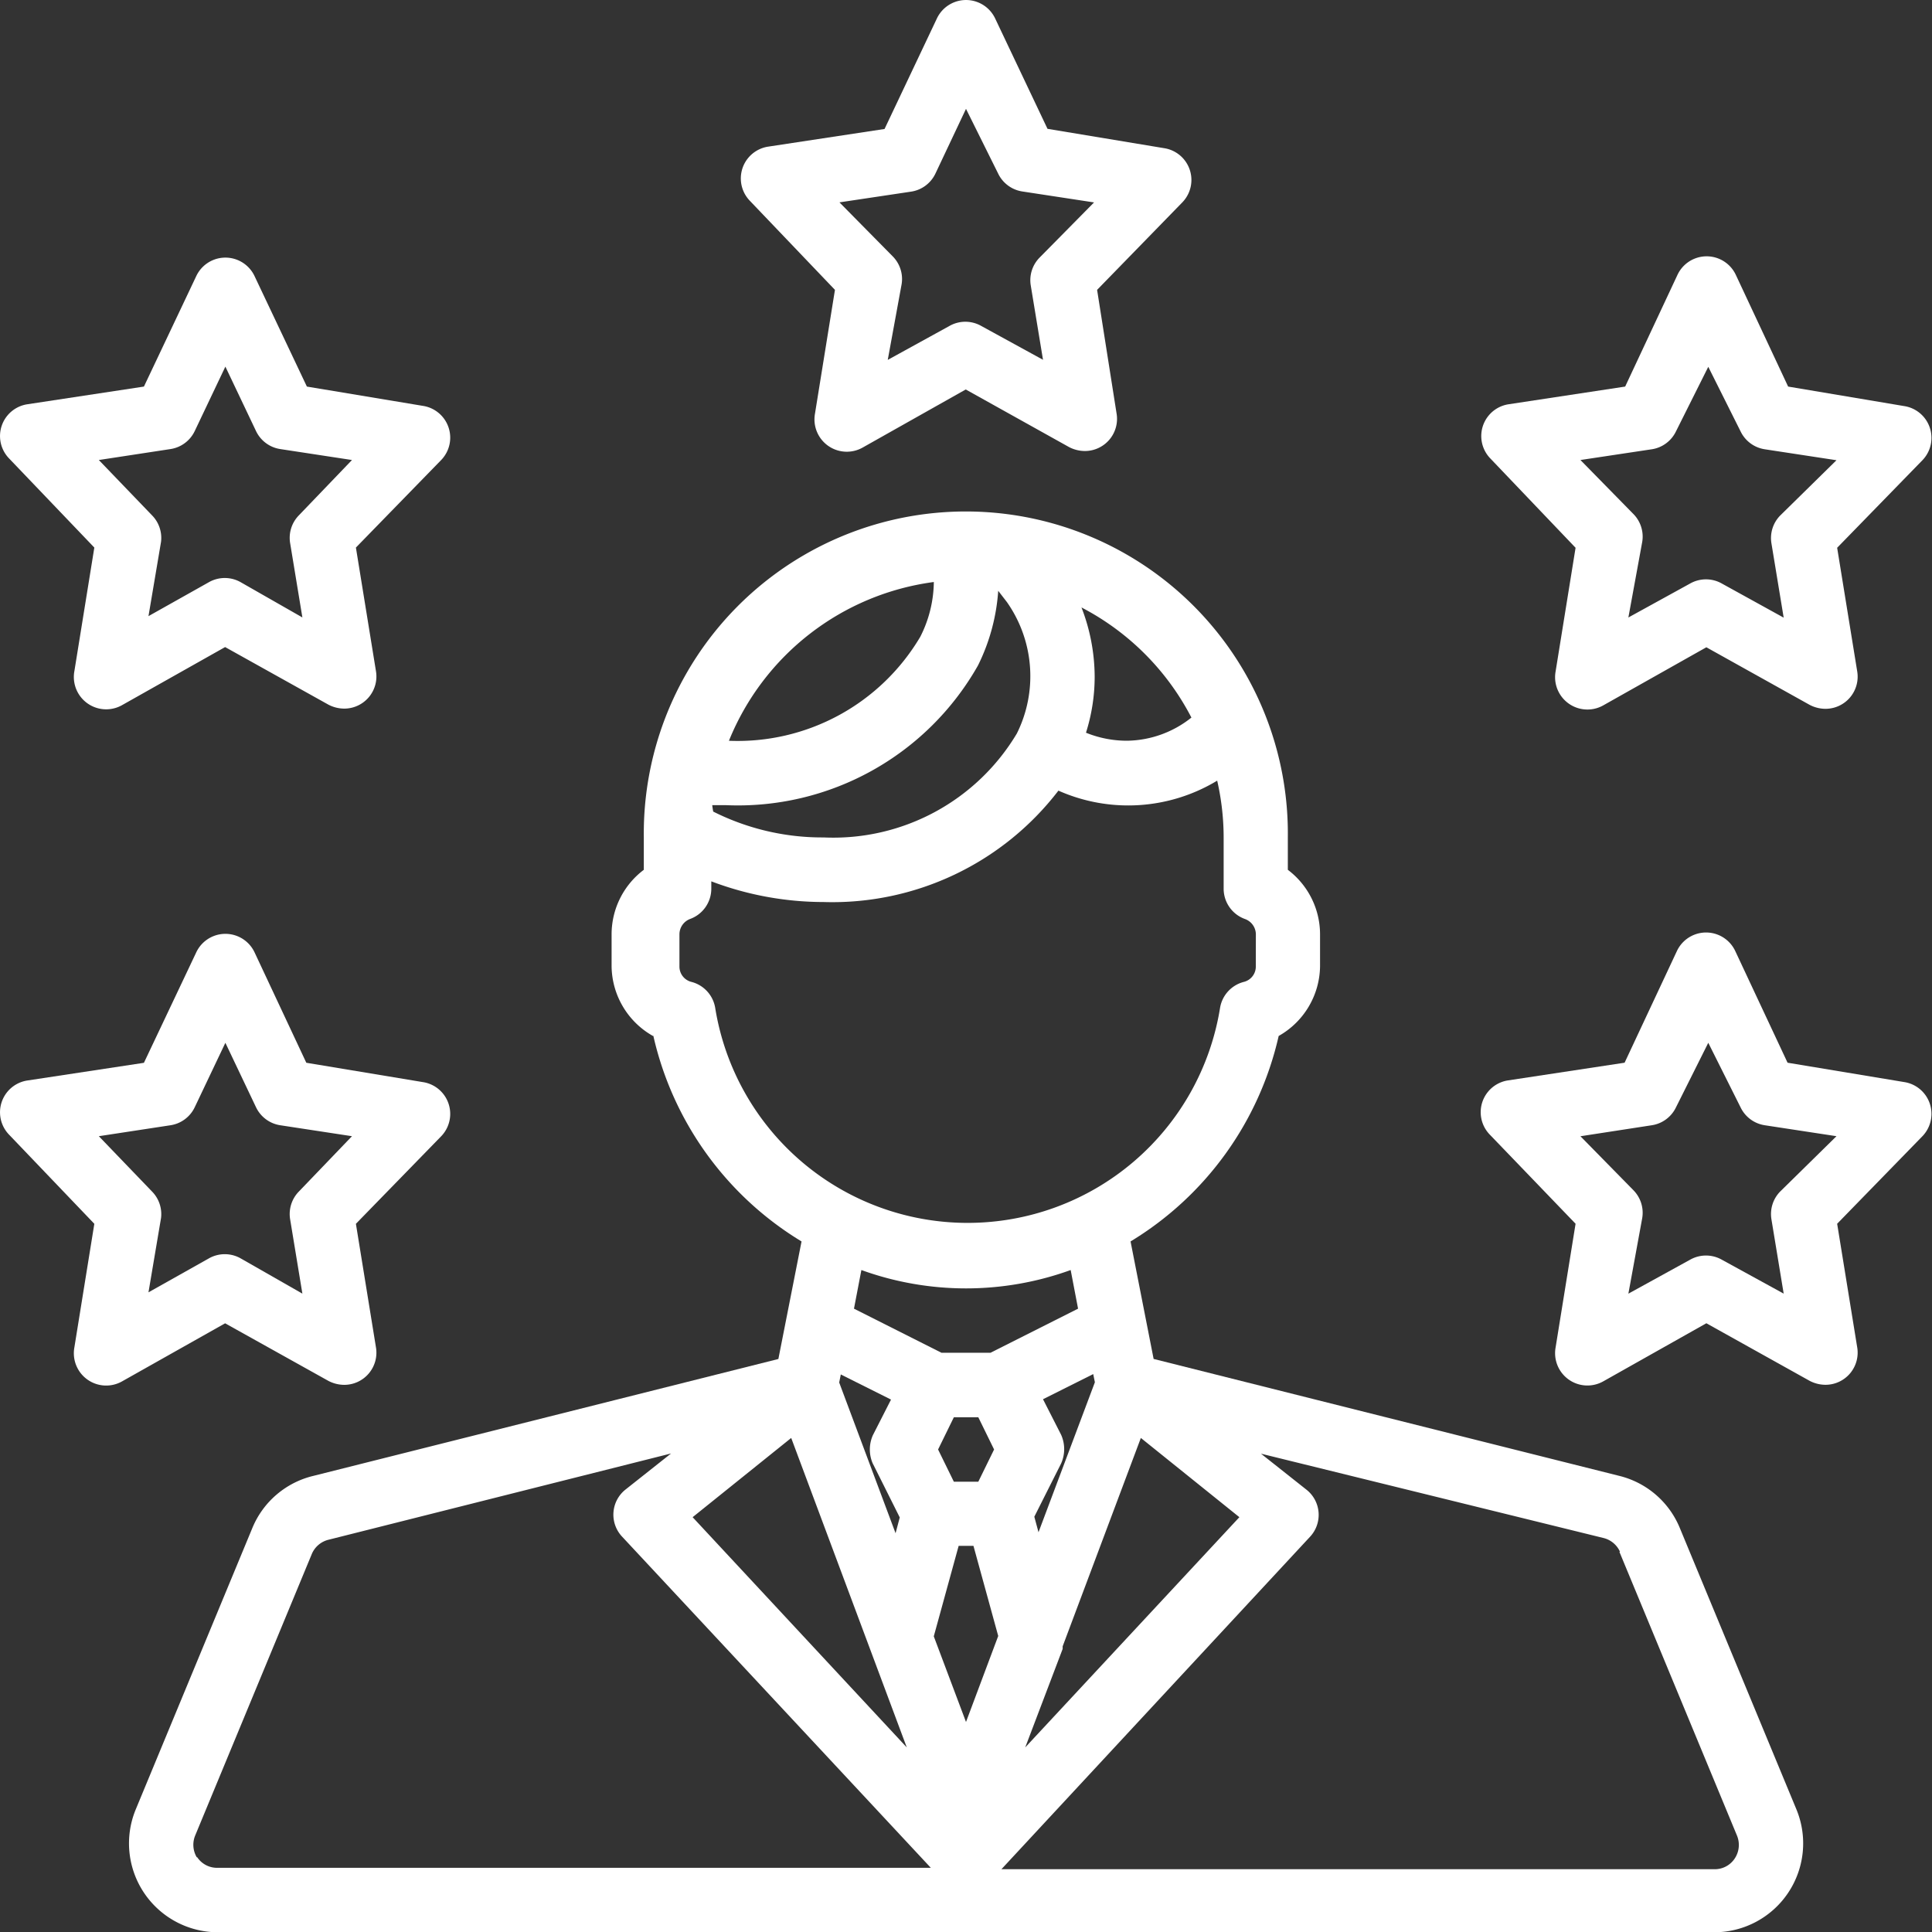
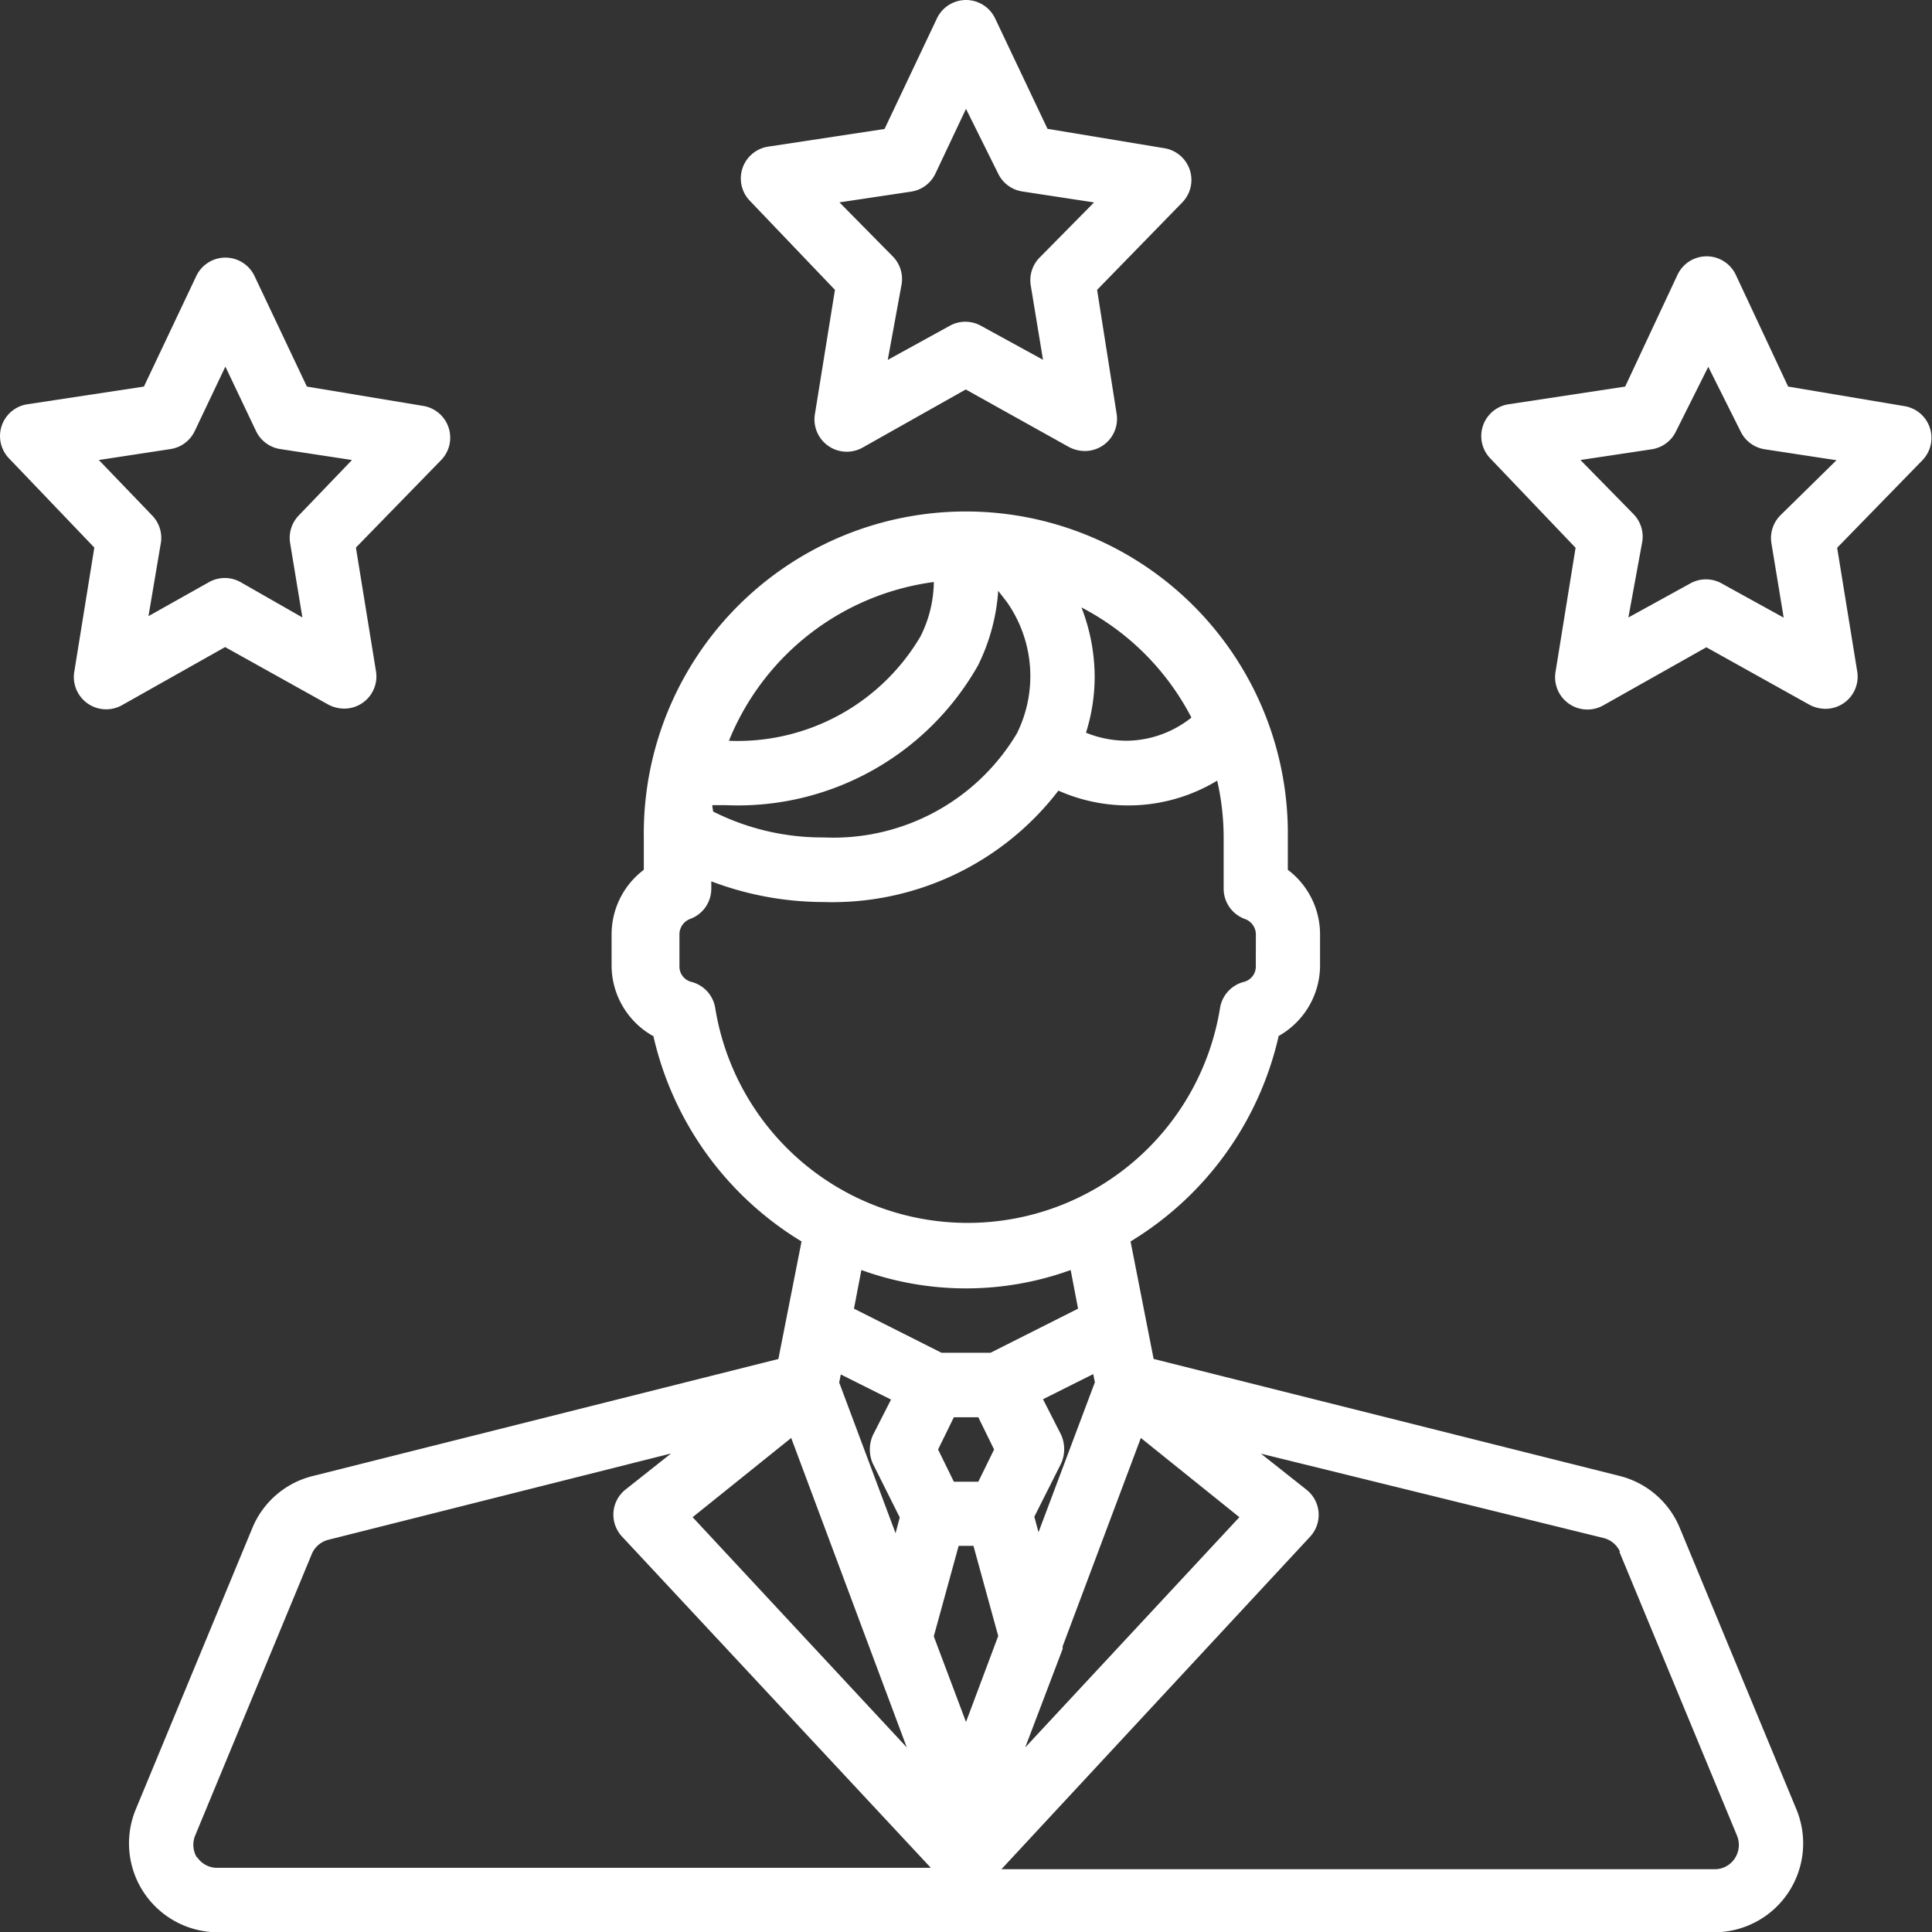
<svg xmlns="http://www.w3.org/2000/svg" width="37.358" height="37.363">
  <rect width="100%" height="100%" fill="#333333" stroke="none" />
  <g fill="#fff">
    <path data-name="Path 674" d="M12.633 20.028a6.264 6.264 0 0 0 2.866 3.977l-.448 2.273-8.991 2.26a1.706 1.706 0 0 0-1.177 1l-2.26 5.454a1.719 1.719 0 0 0 1.576 2.371h28.957a1.719 1.719 0 0 0 1.582-2.372l-2.26-5.454a1.706 1.706 0 0 0-1.171-1l-9-2.26-.446-2.272a6.264 6.264 0 0 0 2.864-3.973 1.569 1.569 0 0 0 .8-1.345v-.623a1.563 1.563 0 0 0-.623-1.245v-.623a6.227 6.227 0 1 0-12.453 0v.623a1.563 1.563 0 0 0-.623 1.245v.623a1.569 1.569 0 0 0 .8 1.345Zm2.666 7.777 2.235 5.984-4.141-4.452Zm3.238 2.086h.286l.479 1.743-.623 1.663-.623-1.656Zm2.011 1.993v-.05l1.512-4.029 1.905 1.532-4.141 4.452Zm.623-5.156-1.09 2.9-.081-.3.517-1.027a.679.679 0 0 0 0-.56l-.349-.685.971-.486Zm-1.949 1.3-.305.623h-.473l-.305-.623.305-.623h.473Zm-2.341.28.517 1.034-.081.305-1.09-2.914.031-.156.971.486-.349.685a.679.679 0 0 0 0 .56ZM3.804 35.912a.473.473 0 0 1-.031-.417l2.26-5.455a.473.473 0 0 1 .324-.268l6.619-1.667-.884.7a.62.62 0 0 0-.062.909l5.969 6.403h-13.8a.461.461 0 0 1-.386-.205Zm27.509-5.907 2.273 5.486a.473.473 0 0 1-.044.448.461.461 0 0 1-.386.205H19.364l5.965-6.426a.62.62 0 0 0-.062-.909l-.884-.7 6.625 1.631a.473.473 0 0 1 .318.268Zm-10.467-4.7-1.694.853h-.946l-1.693-.853.143-.747a5.946 5.946 0 0 0 4.047 0Zm3.437-6.619a.305.305 0 0 1-.23.3.623.623 0 0 0-.461.5 4.944 4.944 0 0 1-9.763 0 .623.623 0 0 0-.461-.5.305.305 0 0 1-.23-.3v-.623a.318.318 0 0 1 .205-.293.623.623 0 0 0 .411-.585v-.143a6.139 6.139 0 0 0 2.167.4 5.511 5.511 0 0 0 4.545-2.154 3.325 3.325 0 0 0 3.07-.193 4.944 4.944 0 0 1 .125 1.1v.99a.623.623 0 0 0 .411.585.318.318 0 0 1 .212.293Zm-10.51-3.117h.262a5.336 5.336 0 0 0 4.875-2.7 3.829 3.829 0 0 0 .392-1.445l.168.218a2.491 2.491 0 0 1 .193 2.54 4.133 4.133 0 0 1-3.736 2.011 4.689 4.689 0 0 1-2.136-.5q-.012-.062-.019-.125Zm9.265-1.694a2.036 2.036 0 0 1-1.245.448 2.1 2.1 0 0 1-.794-.155 3.587 3.587 0 0 0 .168-1.09 3.736 3.736 0 0 0-.255-1.332 4.981 4.981 0 0 1 2.126 2.13Zm-4.981-2.621a2.391 2.391 0 0 1-.262 1.059 4.105 4.105 0 0 1-3.7 2.011 4.981 4.981 0 0 1 3.962-3.07Zm-1.912-5.649-.386 2.393a.625.625 0 0 0 .915.66l2-1.127 2 1.115a.666.666 0 0 0 .305.075.622.622 0 0 0 .61-.735l-.375-2.381 1.65-1.694a.622.622 0 0 0-.355-1.046l-2.254-.374L19.246.364a.623.623 0 0 0-1.133 0l-1.009 2.13-2.254.342a.622.622 0 0 0-.351 1.046Zm1.476-1.9a.623.623 0 0 0 .467-.349l.591-1.251.62 1.248a.623.623 0 0 0 .467.349l1.389.212-1.056 1.07a.623.623 0 0 0-.168.535l.237 1.438-1.19-.652a.623.623 0 0 0-.623 0l-1.189.654.268-1.463a.623.623 0 0 0-.168-.535l-1.034-1.048Zm12.845 6.887-.386 2.391a.625.625 0 0 0 .915.66l2-1.127 2 1.115a.666.666 0 0 0 .305.075.622.622 0 0 0 .61-.735l-.386-2.379 1.65-1.694a.622.622 0 0 0-.355-1.046l-2.243-.377-1.009-2.155a.623.623 0 0 0-1.133 0l-1.009 2.155-2.254.342a.622.622 0 0 0-.355 1.046Zm1.476-1.905a.623.623 0 0 0 .467-.349l.623-1.245.623 1.245a.623.623 0 0 0 .467.349l1.389.212-1.09 1.071a.623.623 0 0 0-.168.535l.237 1.438-1.191-.657a.623.623 0 0 0-.623 0l-1.189.654.268-1.463a.623.623 0 0 0-.168-.535L30.56 8.895ZM1.824 10.588l-.386 2.391a.625.625 0 0 0 .915.66l2-1.127 2 1.115a.666.666 0 0 0 .305.075.622.622 0 0 0 .61-.735l-.386-2.379 1.65-1.694a.622.622 0 0 0-.355-1.046l-2.243-.373-1.009-2.13a.623.623 0 0 0-1.133 0l-1.009 2.13-2.254.342a.622.622 0 0 0-.355 1.046Zm1.475-1.905a.623.623 0 0 0 .467-.349l.592-1.245.592 1.245a.623.623 0 0 0 .467.349l1.389.212-1.028 1.071a.623.623 0 0 0-.168.535l.237 1.438-1.189-.679a.623.623 0 0 0-.623 0l-1.164.654.243-1.438a.623.623 0 0 0-.174-.511l-1.029-1.07Z" />
-     <path data-name="Path 675" d="m1.824 23.664-.386 2.391a.625.625 0 0 0 .915.66l2-1.127 2 1.115a.666.666 0 0 0 .305.075.622.622 0 0 0 .61-.735l-.386-2.379 1.65-1.694a.622.622 0 0 0-.355-1.046l-2.254-.374-.998-2.129a.623.623 0 0 0-1.133 0l-1.009 2.13-2.254.342a.622.622 0 0 0-.355 1.046Zm1.475-1.906a.623.623 0 0 0 .467-.349l.592-1.245.592 1.245a.623.623 0 0 0 .467.349l1.389.212-1.028 1.071a.623.623 0 0 0-.168.535l.237 1.438-1.189-.679a.623.623 0 0 0-.623 0l-1.164.654.243-1.438a.623.623 0 0 0-.174-.511l-1.029-1.07Zm27.167 1.905-.386 2.391a.625.625 0 0 0 .915.66l2-1.127 2 1.115a.666.666 0 0 0 .305.075.622.622 0 0 0 .61-.735l-.386-2.379 1.65-1.694a.622.622 0 0 0-.355-1.046l-2.254-.374-1.009-2.154a.623.623 0 0 0-1.133 0l-1.009 2.154-2.254.342a.622.622 0 0 0-.355 1.046Zm1.476-1.905a.623.623 0 0 0 .467-.349l.623-1.245.623 1.245a.623.623 0 0 0 .467.349l1.389.212-1.09 1.071a.623.623 0 0 0-.168.535l.237 1.438-1.191-.653a.623.623 0 0 0-.623 0l-1.189.654.268-1.463a.623.623 0 0 0-.168-.535l-1.027-1.046Z" />
  </g>
</svg>